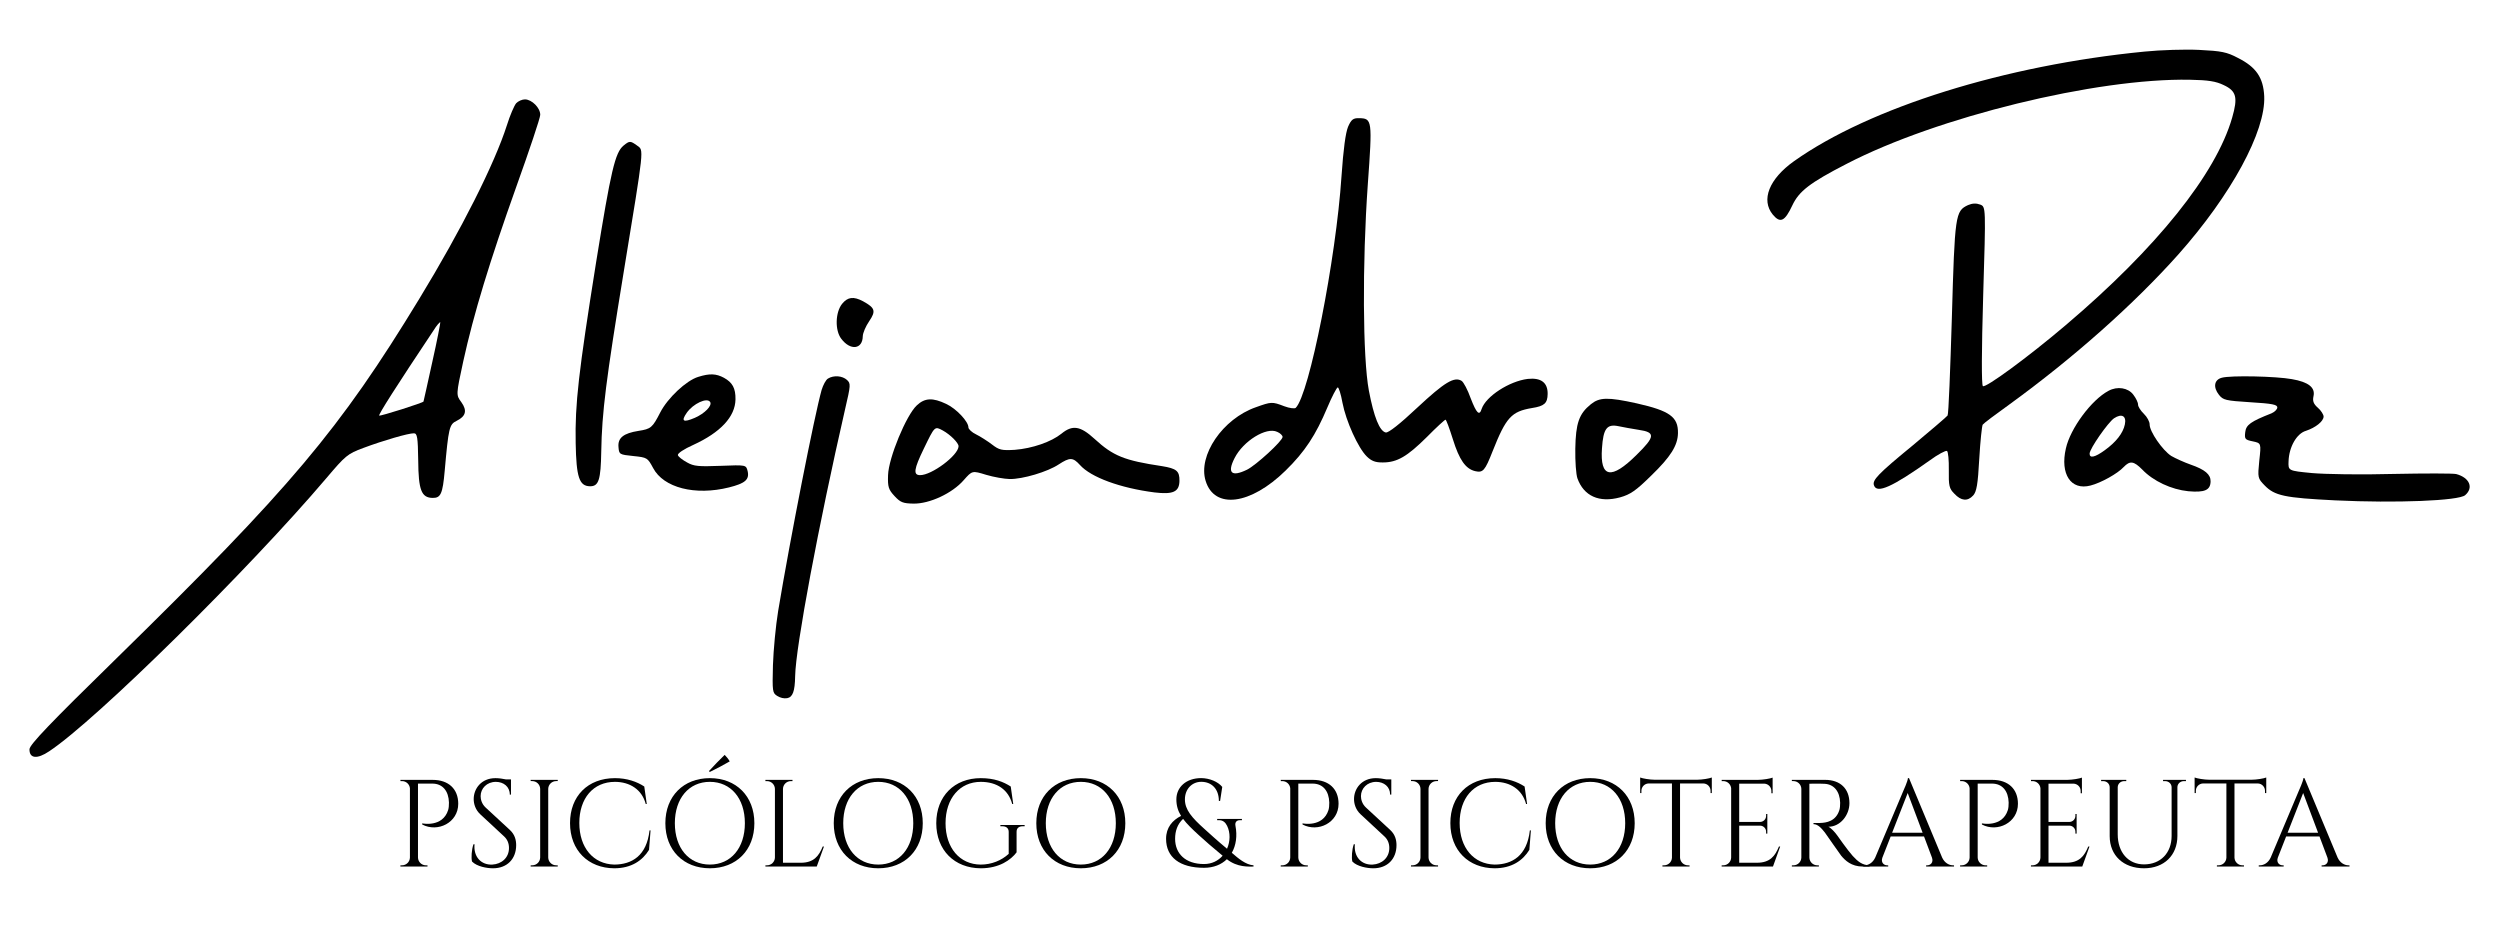
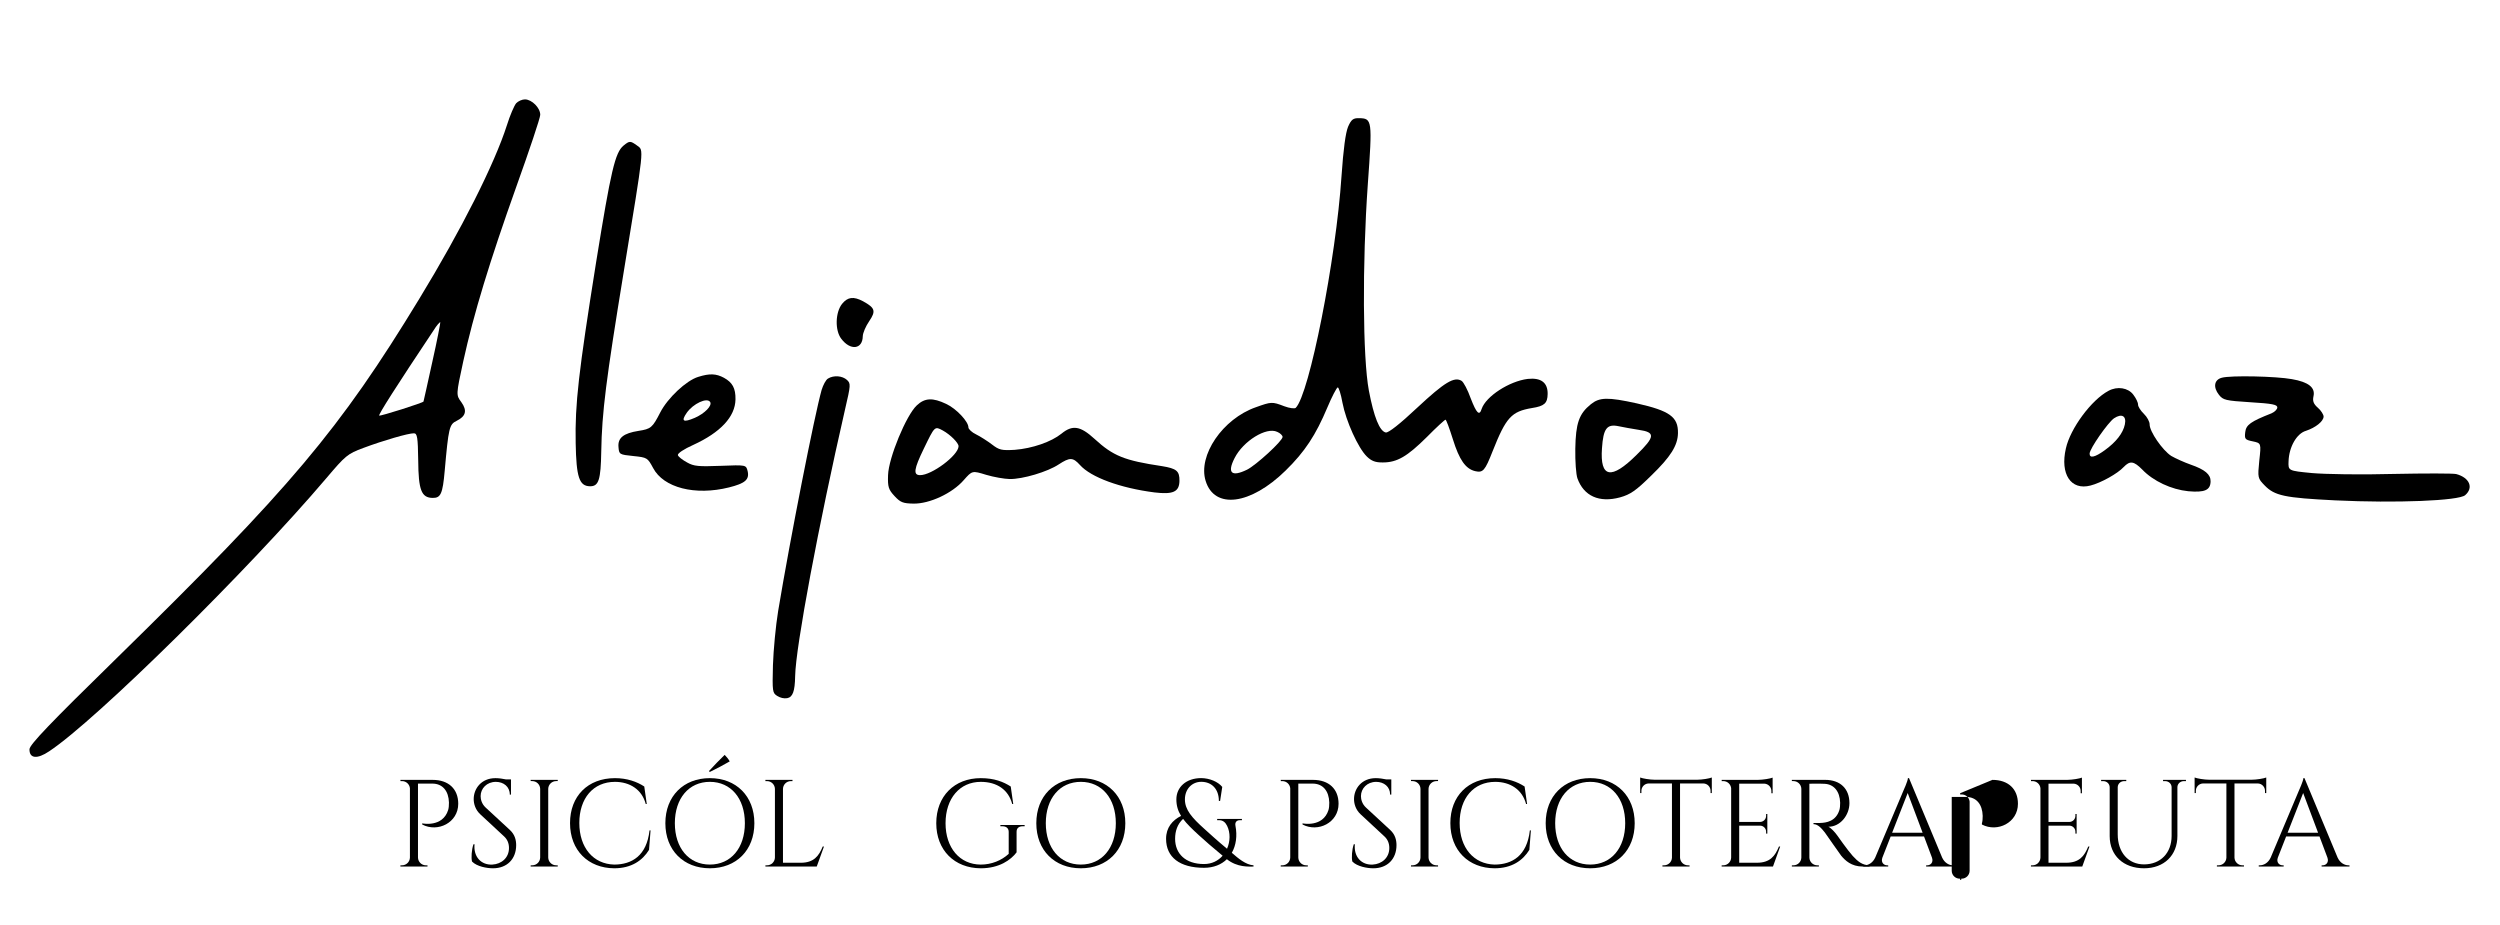
<svg xmlns="http://www.w3.org/2000/svg" id="Capa_1" x="0px" y="0px" width="1049.947px" height="388.481px" viewBox="154.121 303.101 1049.947 388.481" xml:space="preserve">
  <g transform="translate(0,1024) scale(0.1,-0.1)">
-     <path d="M10547.528,6992.285c-585.049-57.173-1154.111-234.639-1471.953-460.322c-104.258-74.253-139.766-162.671-88.799-224.531  c31.387-37.539,50.557-27.856,81.68,38.633c27.998,59.536,72.598,94.785,228.965,175.166  c377.354,195.688,1048.213,360.435,1441.133,352.832c77.002-1.299,109.902-6.851,141.65-22.388  c53.584-24.907,60.127-52.012,35.703-136.616c-67.988-236.895-317.246-547.749-698.75-871.381  c-159.277-135.342-338.516-266.343-348.34-256.177c-5.908,6.099-5.557,145.117,1.396,381.025  c11.25,371.87,11.25,371.87-12.588,381.264c-16.904,6.294-32.92,5.552-51.045-2.144c-53.428-25.098-55.664-39.072-67.979-473.92  c-6.689-219.917-13.809-404.829-17.9-409.761c-3.076-4.946-69.023-60.85-145.098-124.575  c-148.066-121.523-172.5-147.124-163.877-169.263c12.412-35.215,76.904-6.294,233.809,105.078  c34.424,25.43,67.715,42.871,72.676,39.79c4.941-3.096,8.33-39.155,7.646-80.142c-1.113-65.991,1.689-78.047,23.34-99.409  c28.486-30.483,55.449-32.935,78.887-7.329c14.268,15.762,19.766,45.679,25.586,153.594  c4.258,74.937,11.328,138.833,14.414,143.779c3.086,4.951,53.73,43.096,112.451,85.127  c269.316,195.498,522.129,420.273,708.682,629.169c223.252,251.284,367.744,517.896,361.221,665.02  c-3.691,78.076-33.936,122.588-110.313,160.879c-46.592,24.79-69.512,29.17-162.451,33.73  C10718.71,7002.407,10615.644,6999.14,10547.528,6992.285z" />
    <path d="M3708.906,6775.205c-8.169-9.858-25.854-50.566-38.545-91.367c-51.729-162.148-191.416-439.839-368.32-729.907  c-334.282-549.458-540.425-794.023-1272.573-1510.815c-280.649-274.316-364.136-361.934-364.458-380.938  c-0.654-38.994,32.29-42.549,82.871-8.389c196.216,129.717,839.98,764.98,1164.458,1147.583  c79.585,93.677,87.715,101.548,155.146,126.411c84.541,31.582,189.063,61.836,212.065,61.45  c13.994-0.239,16.724-16.284,18.076-114.326c0.913-124.028,13.379-156.24,60.366-157.036  c33.999-0.566,42.285,16.294,50.928,114.165c16.025,179.751,19.282,194.702,49.526,209.194  c39.331,19.341,45.732,43.237,20.322,78.677c-22.49,30.381-22.49,30.381,7.876,170.884  c44.404,202.28,111.079,420.195,223.394,735.356c54.565,152.1,99.844,287.354,100.059,300.347  c0.488,29.004-34.912,64.604-63.911,65.093C3734.184,6791.787,3717.051,6784.072,3708.906,6775.205z M3356.582,5687.979  c-19.531-90.679-36.787-165.4-36.787-165.4c-1.089-4.985-183.086-62.935-186.016-58.882  c-3.936,4.058,71.055,121.816,228.037,357.207c13.369,21.782,26.616,36.563,28.579,34.526  C3391.382,5854.419,3377.104,5778.643,3356.582,5687.979z" />
    <path d="M7202.739,6676.464c-10.435-25.825-19.561-92.686-27.495-207.568c-22.847-347.656-135.439-917.851-192.378-972.895  c-4.067-3.936-26.03-1.567-47.896,6.802c-51.67,19.878-54.688,18.921-119.082-3.999c-139.839-48.657-244.448-202.92-211.23-309.497  c36.982-120.635,188.325-101.182,335.771,43.364c81.357,79.639,126.528,148.892,175.479,265.088  c18.765,44.688,38.394,82.363,43.423,84.282c4.028,0.938,13.53-28.232,19.932-64.341c14.702-77.261,65.801-190.137,102.212-225.752  c19.683-19.336,36.577-25.62,67.587-25.146c60.01,0,102.441,25.283,184.819,106.909c39.683,40.347,75.234,72.749,78.232,72.7  s16.401-36.274,30.64-81.519c27.52-88.486,53.906-124.932,93.74-134.604c32.891-7.549,41.045,1.313,73.428,83.774  c56.396,142.08,78.818,166.709,165.068,181.255c52.148,8.13,65.352,19.902,66.006,58.901c0.811,47.988-27.842,69.482-83.945,63.418  c-77.178-9.707-175.264-73.066-193.135-125.771c-9.531-30.84-21.348-19.648-46.26,44.785  c-12.412,35.215-29.883,67.515-37.783,72.646c-30.679,19.512-72.114-5.791-185.913-111.89  c-74.189-69.766-121.807-106.968-132.783-104.785c-25.908,5.439-49.907,64.844-71.04,176.221  c-25.698,137.451-28.057,532.548-4.463,865.195c19.575,271.714,18.682,277.725-37.324,278.667  C7224.365,6713.11,7216.259,6707.25,7202.739,6676.464z M6927.807,5373.896c-0.288-16.987-112.021-119.126-149.341-137.51  c-65.542-31.899-84.233-13.584-52.183,48.896c36.206,71.392,133.232,131.772,178.877,110.01  C6918.076,5390.073,6927.905,5379.902,6927.807,5373.896z" />
    <path d="M4159.985,6597.602c-35.498-29.414-52.749-103.12-115.259-490.137c-73.799-463.823-89.009-594.58-85.776-759.663  c2.598-143.057,14.971-180.278,59.966-181.03c36.992-0.625,45.459,27.236,47.461,146.221  c2.773,164.976,20.039,299.707,94.731,756.518c86.934,530.61,84.526,506.646,55.889,528.135  C4188.334,6618.129,4185.336,6618.178,4159.985,6597.602z" />
    <path d="M5077.939,5933.081c-28.604-35.532-30.874-111.499-3.472-146.963c38.164-50.649,89.272-44.507,90.19,10.488  c0.239,13.989,12.725,42.788,27.07,63.545c28.726,42.524,24.941,55.596-25.596,83.438  C5125.488,5965.283,5101.435,5961.685,5077.939,5933.081z" />
    <path d="M10872.538,5622.627c-32.148-8.452-37.666-39.375-12.197-71.797c17.627-22.3,27.588-24.473,132.49-31.235  c91.924-5.552,112.842-9.897,112.646-21.899c-0.137-7.993-11.318-18.813-24.414-24.59  c-87.598-34.531-106.826-48.213-110.352-79.155c-3.477-28.945-0.537-31.992,31.357-38.54c35.879-7.598,35.879-7.598,27.637-81.47  c-7.207-71.89-6.24-73.911,22.266-103.389c42.266-43.716,84.121-52.422,296.982-63.003  c254.824-12.285,519.043-1.729,545.439,21.841c36.533,31.387,18.242,73.706-37.52,88.638c-12.949,3.213-131.953,3.223-265.02,0.459  c-133.086-3.77-286.064-1.196-340.996,3.73c-99.844,9.678-99.844,9.678-98.174,49.653c2.012,59.976,33.965,116.45,73.154,127.793  c40.234,13.32,73.682,39.766,74.023,59.761c0.137,7.998-10.576,25.186-23.398,36.392c-18.721,16.323-23.516,28.413-19.199,48.34  c8.643,36.851-19.98,60.347-90.781,72.534C11100.673,5628.794,10910.722,5632.993,10872.538,5622.627z" />
    <path d="M10396.552,5567.622c-71.65-37.798-160.674-158.315-179.092-242.021c-24.814-107.598,21.025-177.383,103.398-155.757  c44.189,11.25,113.857,50.088,139.326,77.671c26.465,27.554,42.422,25.288,77.832-10.317  c46.191-48.779,122.598-84.072,193.496-91.26c68.906-6.162,93.076,4.429,93.711,41.426c0.488,29.004-23.184,49.404-83.838,70.425  c-26.836,9.448-63.564,26.069-81.396,36.372c-36.611,23.618-91.289,102.544-90.791,132.544  c0.195,10.991-10.469,31.177-24.248,44.414c-13.779,13.232-24.492,30.42-24.365,38.418c0.156,8.989-8.545,27.148-20.283,42.344  C10478.778,5580.244,10433.896,5588.003,10396.552,5567.622z M10465.175,5426.45c-7.607-36.885-37.246-74.385-84.824-108.589  c-40.498-29.326-63.594-34.932-63.242-13.945c0.352,21.011,77.207,130.728,102.51,148.301  C10451.981,5473.677,10472.792,5462.329,10465.175,5426.45z" />
    <path d="M4473.701,5626.191c-50.264-15.161-128.511-88.857-159.536-149.336c-33.091-64.458-39.17-69.355-91.313-77.485  c-63.174-9.932-87.515-29.526-84.146-67.588c2.476-31.05,3.452-32.061,62.363-38.052c57.91-5.977,59.893-7.007,83.169-50.41  c43.618-82.739,176.06-116.973,318.682-81.367c67.28,16.865,86.553,32.554,78.154,68.696  c-6.553,26.108-6.553,26.108-113.638,21.914c-92.075-3.452-112.056-2.119-140.786,14.37  c-18.823,10.317-36.602,23.618-38.486,30.654c-1.885,7.031,25.435,25.566,64.722,42.91  c113.901,52.095,176.021,118.062,177.246,191.055c0.786,46.987-12.808,71.216-48.481,90.825  C4548.945,5639.932,4521.958,5641.382,4473.701,5626.191z M4523.93,5520.337c8.74-15.151-22.803-47.622-64.126-65.938  c-49.355-21.172-59.253-15-34.658,20.586C4451.806,5513.55,4511.279,5541.543,4523.93,5520.337z" />
    <path d="M5018.657,5619.136c-9.087-5.142-20.454-27.29-26.812-47.764c-29.785-105.913-131.465-621.616-182.632-928.843  c-10.029-60.986-19.756-163.711-21.826-227.178c-2.866-111.074-1.958-116.387,17.832-129.063  c13.862-8.457,27.817-11.631,41.846-9.512c23.071,4.307,32.476,27.676,33.56,92.324c2.065,122.842,98.721,636.865,209.883,1121.826  c23.711,101.318,23.809,107.197,8.062,122.163C5078.867,5631.06,5042.905,5634.009,5018.657,5619.136z" />
    <path d="M8222.294,5511.162c-49.688-40.161-63.35-79.941-65.156-186.929c-0.889-52.993,3.193-108.066,8.906-124.17  c26.768-74.458,91.289-103.55,178.682-80.024c44.219,12.271,67.5,28.877,130.557,90.835  c82.344,79.619,112.148,127.124,113.027,179.121c1.143,67.988-34.424,93.589-172.93,124.927  C8292.821,5541.982,8258.798,5540.552,8222.294,5511.162z M8423.515,5403.76c70.84-10.186,69.541-28.159-8.76-104.863  c-106.807-106.221-154.658-97.417-145.566,27.451c5.391,82.925,20.732,102.671,68.584,92.861  C8357.704,5414.873,8395.595,5408.232,8423.515,5403.76z" />
    <path d="M5391.826,5506.738c-44.707-41.26-118.735-221.035-120.952-293.008c-1.836-49.976,1.982-61.035,27.524-88.477  c24.556-26.406,35.483-30.596,79.478-31.338c66.992-1.123,162.759,43.267,210.688,98.477c35.688,40.4,35.688,40.4,94.39,22.412  c31.846-9.531,76.724-17.29,98.721-17.661c53.984-0.903,159.526,30.322,206.064,61.543c46.509,30.22,59.502,30.005,88.965-2.49  c46.138-51.787,169.399-96.865,313.105-115.278c77.861-9.321,104.053,2.246,104.829,48.247  c0.708,41.982-12.124,52.202-73.965,62.246c-157.622,23.652-204.312,42.446-283.11,114.771  c-59.102,54.004-92.007,59.556-138.667,21.343c-42.568-34.287-122.051-61.963-196.162-67.72  c-55.063-3.066-65.029-0.908-95.635,22.617c-18.76,14.316-49.434,33.833-66.299,42.119c-17.861,8.296-32.622,22.549-32.505,29.551  c0.405,23.994-50.688,78.862-93.359,98.579C5458.378,5539.629,5425.351,5538.179,5391.826,5506.738z M5501.054,5400.894  c31.709-17.539,66.138-52.124,65.898-66.118c-0.64-38.003-113.066-122.119-162.056-121.294  c-29.004,0.488-25.576,25.43,15.864,110.742C5467.382,5420.459,5466.362,5419.478,5501.054,5400.894z" />
  </g>
  <g>
    <path d="M335.848,630.634c6.648,0,10.723,3.816,10.723,10.043c0,7.926-8.603,12.146-15.128,8.707l-0.006-0.491  c0,0,8.555,1.846,10.901-5.603c0.231-0.732,0.364-1.987,0.333-3.137c-0.13-4.776-2.588-7.96-7.011-7.96h-5.995v31.052  c0.034,1.812,1.511,3.271,3.331,3.271h0.658l0.008,0.52H322.28l0.008-0.52h0.658c1.82,0,3.297-1.459,3.333-3.271v-29.1  c-0.169-1.683-1.587-2.997-3.314-2.997h-0.658l-0.008-0.517L335.848,630.634z" />
    <path d="M368.289,651.698c2.079,1.92,2.612,4.239,2.612,6.34c0,5.752-3.757,9.725-9.737,9.725c-2.548,0-6.76-0.729-8.804-2.842  c-0.387-1.605-0.19-4.918,0.602-7.25h0.457c-0.523,5.359,2.87,8.788,7.498,8.531c3.796-0.211,6.968-2.813,6.968-6.969  c0-2.032-0.741-3.64-2.041-4.846l-9.961-9.252c-2.104-1.92-2.818-4.431-2.818-6.443c0-4.384,3.211-8.789,9.139-8.789  c1.365,0,3.079,0.233,4.459,0.534h2.061v0.617v5.764h-0.501c0.013-3.327-2.61-5.355-5.851-5.355c-3.832,0-6.396,2.812-6.396,5.98  c0,1.355,0.455,3.276,2.093,4.795L368.289,651.698z" />
    <path d="M388.361,667.033h-11.377l0.008-0.521h0.658c1.82,0,3.297-1.458,3.332-3.27v-28.848c-0.045-1.801-1.518-3.248-3.331-3.248  h-0.658l-0.008-0.521h11.376l-0.008,0.521h-0.658c-1.809,0-3.279,1.441-3.33,3.237v28.858c0.034,1.812,1.51,3.27,3.331,3.27h0.658  L388.361,667.033z" />
    <path d="M427.338,651.855l-0.634,8.162c-2.741,4.479-7.392,7.745-14.613,7.745c-10.875-0.052-18.571-7.488-18.571-18.98  c0-11.284,7.437-18.877,18.877-18.877c5.096,0,9.256,1.508,12.3,3.512l1.049,7.345h-0.433c-1.58-6.07-6.676-9.295-12.926-9.299  c-9.142,0-14.966,6.917-14.966,17.265c0,10.453,5.928,17.265,14.671,17.477c7.384-0.021,13.631-3.698,14.814-14.348  L427.338,651.855z" />
    <path d="M470.941,648.831c0,11.357-7.632,18.929-18.691,18.929c-11.059,0-18.691-7.571-18.691-18.929  c0-11.356,7.632-18.929,18.691-18.929C463.309,629.902,470.941,637.475,470.941,648.831z M466.955,648.832  c0-10.424-5.882-17.373-14.705-17.373c-8.822,0-14.705,6.949-14.705,17.373c0,10.423,5.882,17.372,14.705,17.372  C461.073,666.204,466.955,659.255,466.955,648.832z M451.86,626.94c2.201-2.373,4.401-4.694,6.602-6.807  c0.813,0.808,1.574,1.72,2.127,2.736c-2.789,1.635-5.577,3.061-8.365,4.436L451.86,626.94z" />
    <path d="M500.166,658.634l-3.031,8.4h-21.558l0.008-0.52h0.658c1.82,0,3.297-1.459,3.331-3.271v-28.819  c-0.035-1.812-1.511-3.271-3.332-3.271h-0.658l-0.008-0.52h11.377l-0.008,0.52h-0.658c-1.82,0-3.297,1.459-3.332,3.271v31.018  h7.458c5.51,0,7.626-2.851,9.231-6.81L500.166,658.634z" />
-     <path d="M541.662,648.833c0,11.356-7.632,18.928-18.691,18.928c-11.059,0-18.691-7.571-18.691-18.928  c0-11.357,7.632-18.93,18.691-18.93C534.03,629.903,541.662,637.476,541.662,648.833z M537.675,648.833  c0-10.424-5.882-17.373-14.705-17.373c-8.822,0-14.705,6.949-14.705,17.373c0,10.423,5.882,17.372,14.705,17.372  C531.793,666.205,537.675,659.256,537.675,648.833z" />
    <path d="M583.668,650.113c-1.681,0-2.627,0.849-2.603,2.353v8.6c-2.371,3.15-7.23,6.698-15.04,6.698  c-11.058-0.053-18.69-7.611-18.69-18.929c0-11.357,7.632-18.929,18.675-18.929c5.72,0,9.55,1.545,12.605,3.512l1.049,7.345h-0.433  c-1.58-5.951-6.339-9.299-13.207-9.299c-8.814,0-14.79,6.949-14.79,17.373c0,10.377,5.976,17.326,14.79,17.372  c4.52,0,8.735-1.738,11.734-4.51v-9.215c0-1.519-0.997-2.372-2.675-2.372h-0.82v-0.521h10.186v0.521L583.668,650.113z" />
    <path d="M626.733,648.833c0,11.356-7.632,18.928-18.691,18.928c-11.059,0-18.691-7.571-18.691-18.928  c0-11.357,7.632-18.93,18.691-18.93C619.101,629.903,626.733,637.476,626.733,648.833z M622.747,648.833  c0-10.424-5.882-17.373-14.705-17.373c-8.822,0-14.705,6.949-14.705,17.373c0,10.423,5.882,17.372,14.705,17.372  C616.865,666.205,622.747,659.256,622.747,648.833z" />
    <path d="M674.911,647.557c-1.525-0.002-2.196,0.949-1.926,2.352c0.82,4.259,0.246,8.245-1.531,11.348  c2.793,2.411,5.817,5.008,9.12,5.26v0.521c-2.019,0-6.797,0.403-11.195-3.088c-2.303,2.251-5.553,3.607-9.607,3.607  c-10.175,0-15.925-4.433-15.925-12.186c0-4.738,2.68-7.782,6.292-9.611c-1.289-2.088-1.969-4.27-1.969-6.947  c0-5.096,4.071-8.93,10.459-8.93c3.468,0.049,6.979,1.472,8.813,3.707l-0.902,5.887h-0.52c0-4.981-2.97-8.034-7.391-8.034  c-3.97,0-6.871,3.123-6.871,7.369c0,4.358,2.895,7.678,8.253,12.474c2.178,1.949,5.051,4.638,9.436,8.268  c1.368-3.096,1.442-6.751,0.028-9.627c-0.693-1.412-1.724-2.372-3.351-2.37h-0.82v-0.52h10.394v0.52L674.911,647.557z   M659.77,665.979c3.357,0,6-1.409,7.822-3.498c-4.354-3.603-7.249-6.114-9.979-8.621c-2.797-2.567-5.031-4.7-6.623-6.847  c-2.401,2.218-3.349,5.174-3.349,8.356C647.641,661.636,652.013,665.979,659.77,665.979L659.77,665.979z" />
    <path d="M705.567,630.634c6.648,0,10.723,3.816,10.723,10.043c0,7.926-8.603,12.146-15.128,8.707l-0.006-0.491  c0,0,8.555,1.846,10.901-5.603c0.231-0.732,0.364-1.987,0.333-3.137c-0.13-4.776-2.588-7.96-7.011-7.96h-5.995v31.052  c0.034,1.812,1.511,3.271,3.331,3.271h0.658l0.008,0.52h-11.383l0.008-0.52h0.658c1.82,0,3.297-1.459,3.333-3.271v-29.1  c-0.169-1.683-1.587-2.997-3.314-2.997h-0.658l-0.008-0.517L705.567,630.634z" />
    <path d="M738.007,651.698c2.079,1.92,2.612,4.239,2.612,6.34c0,5.752-3.757,9.725-9.737,9.725c-2.548,0-6.761-0.729-8.804-2.842  c-0.388-1.605-0.191-4.918,0.601-7.25h0.457c-0.522,5.359,2.87,8.788,7.499,8.531c3.796-0.211,6.968-2.813,6.968-6.969  c0-2.032-0.741-3.64-2.041-4.846l-9.961-9.252c-2.104-1.92-2.818-4.431-2.818-6.443c0-4.384,3.211-8.789,9.14-8.789  c1.365,0,3.078,0.233,4.46,0.534h2.06v0.617v5.764h-0.5c0.012-3.327-2.611-5.355-5.852-5.355c-3.831,0-6.396,2.812-6.396,5.98  c0,1.355,0.455,3.276,2.094,4.795L738.007,651.698z" />
    <path d="M758.079,667.033h-11.378l0.009-0.521h0.657c1.82,0,3.297-1.458,3.331-3.27v-28.848c-0.045-1.801-1.517-3.248-3.33-3.248  h-0.657l-0.009-0.521h11.376l-0.008,0.521h-0.658c-1.81,0-3.279,1.441-3.33,3.237v28.858c0.033,1.812,1.511,3.27,3.33,3.27h0.658  L758.079,667.033z" />
    <path d="M797.056,651.855l-0.634,8.162c-2.74,4.479-7.393,7.745-14.613,7.745c-10.875-0.052-18.571-7.488-18.571-18.98  c0-11.284,7.437-18.877,18.877-18.877c5.096,0,9.256,1.508,12.3,3.512l1.05,7.345h-0.433c-1.58-6.07-6.677-9.295-12.927-9.299  c-9.143,0-14.967,6.917-14.967,17.265c0,10.453,5.929,17.265,14.672,17.477c7.384-0.021,13.631-3.698,14.813-14.348  L797.056,651.855z" />
    <path d="M840.659,648.833c0,11.356-7.633,18.928-18.691,18.928s-18.69-7.571-18.69-18.928c0-11.357,7.632-18.93,18.69-18.93  S840.659,637.476,840.659,648.833z M836.673,648.833c0-10.424-5.882-17.373-14.705-17.373c-8.822,0-14.704,6.949-14.704,17.373  c0,10.423,5.882,17.372,14.704,17.372C830.791,666.205,836.673,659.256,836.673,648.833z" />
    <path d="M866.782,630.58c2.247-0.013,5.288-0.536,6.263-0.946v6.538l-0.523-0.008v-0.927c0-1.668-1.315-3.025-2.965-3.098H859.7  v31.147c0.056,1.792,1.523,3.229,3.329,3.229h0.658l0.008,0.52h-11.384l0.008-0.52h0.658c1.791,0,3.251-1.414,3.328-3.186v-31.19  h-9.862c-1.65,0.072-2.966,1.43-2.966,3.098v0.927l-0.522,0.008v-6.538c0.974,0.41,4.015,0.934,6.262,0.946H866.782z" />
    <path d="M898.731,667.034h-21.558l0.008-0.52h0.658c1.82,0,3.297-1.459,3.331-3.271v-29.117c-0.178-1.674-1.592-2.979-3.313-2.979  H877.2l-0.009-0.518h15.197c2.241-0.021,5.234-0.539,6.199-0.945v1.522v0.868v4.176l-0.525-0.008v-0.927  c0-1.649-1.287-2.996-2.912-3.096h-10.602v16.077h8.788c1.394-0.025,2.516-1.161,2.516-2.562v-0.766l0.508-0.007v8.229  l-0.508-0.006v-0.767c0-1.382-1.093-2.507-2.461-2.561h-8.843v15.581h7.458c5.511,0,7.626-2.851,9.231-6.81h0.521L898.731,667.034z  " />
    <path d="M920.681,630.631c6.301,0,10.163,3.714,10.163,9.773c0,5.034-3.833,9.915-8.834,9.915c1.115,0.515,2.714,2.236,3.722,3.659  c0,0,4.483,6.401,6.496,8.601c2.093,2.284,4.017,3.907,7.072,3.932v0.521h-2.853c-4.839,0-7.438-2.606-9.072-4.559  c-0.591-0.706-6.451-9.231-6.851-9.733c-1.359-1.708-2.876-3.51-4.776-3.51v-0.48c0,0,1.183,0.025,2.748-0.018  c2.697-0.073,6.641-0.716,8.116-5.399c0.229-0.729,0.362-1.974,0.331-3.113c-0.128-4.703-2.579-7.716-6.451-7.928  c-2.65-0.146-5.798-0.017-6.474-0.041v30.994c0.034,1.811,1.511,3.27,3.331,3.27h0.658l0.008,0.521h-11.36l0.009-0.521h0.657  c1.812,0,3.283-1.445,3.329-3.245v-28.851c-0.034-1.812-1.511-3.271-3.331-3.271h-0.657l-0.009-0.517L920.681,630.631z" />
    <path d="M969.769,663.239c1.052,2.314,2.975,3.273,4.567,3.273h0.436v0.521h-11.71v-0.516h0.457c1.343,0,2.735-1.183,1.976-3.264  l-3.326-8.857h-14.006l-3.484,8.889c-0.733,2.062,0.652,3.232,1.988,3.232h0.457v0.516h-10.467v-0.521h0.468  c1.582,0,3.504-0.958,4.556-3.27l11.793-27.983c0,0,1.926-4.213,1.926-5.356h0.469L969.769,663.239z M961.582,652.837l-6.268-16.69  l-6.541,16.69H961.582z" />
-     <path d="M990.889,630.634c6.648,0,10.724,3.816,10.724,10.043c0,7.926-8.604,12.146-15.128,8.707l-0.007-0.491  c0,0,8.555,1.846,10.902-5.603c0.23-0.732,0.363-1.987,0.332-3.137c-0.13-4.776-2.587-7.96-7.011-7.96h-5.994v31.052  c0.033,1.812,1.511,3.271,3.33,3.271h0.658l0.008,0.52H977.32l0.009-0.52h0.657c1.82,0,3.297-1.459,3.333-3.271v-29.1  c-0.169-1.683-1.587-2.997-3.314-2.997h-0.658l-0.008-0.517L990.889,630.634z" />
+     <path d="M990.889,630.634c6.648,0,10.724,3.816,10.724,10.043c0,7.926-8.604,12.146-15.128,8.707l-0.007-0.491  c0.23-0.732,0.363-1.987,0.332-3.137c-0.13-4.776-2.587-7.96-7.011-7.96h-5.994v31.052  c0.033,1.812,1.511,3.271,3.33,3.271h0.658l0.008,0.52H977.32l0.009-0.52h0.657c1.82,0,3.297-1.459,3.333-3.271v-29.1  c-0.169-1.683-1.587-2.997-3.314-2.997h-0.658l-0.008-0.517L990.889,630.634z" />
    <path d="M1028.626,667.034h-21.558l0.008-0.52h0.658c1.82,0,3.297-1.459,3.331-3.271v-29.117c-0.178-1.674-1.592-2.979-3.313-2.979  h-0.657l-0.009-0.518h15.197c2.241-0.021,5.234-0.539,6.199-0.945v1.522v0.868v4.176l-0.525-0.008v-0.927  c0-1.649-1.287-2.996-2.912-3.096h-10.602v16.077h8.788c1.394-0.025,2.516-1.161,2.516-2.562v-0.766l0.508-0.007v8.229  l-0.508-0.006v-0.767c0-1.382-1.093-2.507-2.461-2.561h-8.843v15.581h7.458c5.511,0,7.626-2.851,9.231-6.81h0.521L1028.626,667.034  z" />
    <path d="M1072.177,630.631v0.521h-0.848c-1.462,0-2.655,1.022-2.745,2.456v20.564c0,8.153-5.607,13.59-14.018,13.59  c-8.653,0-14.422-5.399-14.422-13.5v-20.535c-0.027-1.496-1.247-2.575-2.749-2.575h-0.847v-0.521h10.562v0.521h-0.848  c-1.476,0-2.678,1.042-2.741,2.497v19.85c0,7.576,4.416,12.626,11.041,12.626c6.947,0,11.578-4.782,11.591-11.955v-20.514  c-0.065-1.458-1.27-2.504-2.747-2.504h-0.848v-0.52L1072.177,630.631z" />
    <path d="M1099.636,630.58c2.247-0.013,5.288-0.536,6.263-0.946v6.538l-0.523-0.008v-0.927c0-1.668-1.315-3.025-2.965-3.098h-9.856  v31.147c0.056,1.792,1.523,3.229,3.329,3.229h0.658l0.008,0.52h-11.384l0.008-0.52h0.658c1.791,0,3.251-1.414,3.328-3.186v-31.19  h-9.862c-1.65,0.072-2.966,1.43-2.966,3.098v0.927l-0.522,0.008v-6.538c0.974,0.41,4.015,0.934,6.262,0.946H1099.636z" />
    <path d="M1135.855,663.239c1.052,2.314,2.975,3.273,4.567,3.273h0.436v0.521h-11.71v-0.516h0.457c1.343,0,2.735-1.183,1.976-3.264  l-3.326-8.857h-14.006l-3.484,8.889c-0.733,2.062,0.652,3.232,1.988,3.232h0.457v0.516h-10.467v-0.521h0.468  c1.582,0,3.504-0.958,4.556-3.27l11.793-27.983c0,0,1.926-4.213,1.926-5.356h0.469L1135.855,663.239z M1127.669,652.837  l-6.268-16.69l-6.541,16.69H1127.669z" />
  </g>
</svg>